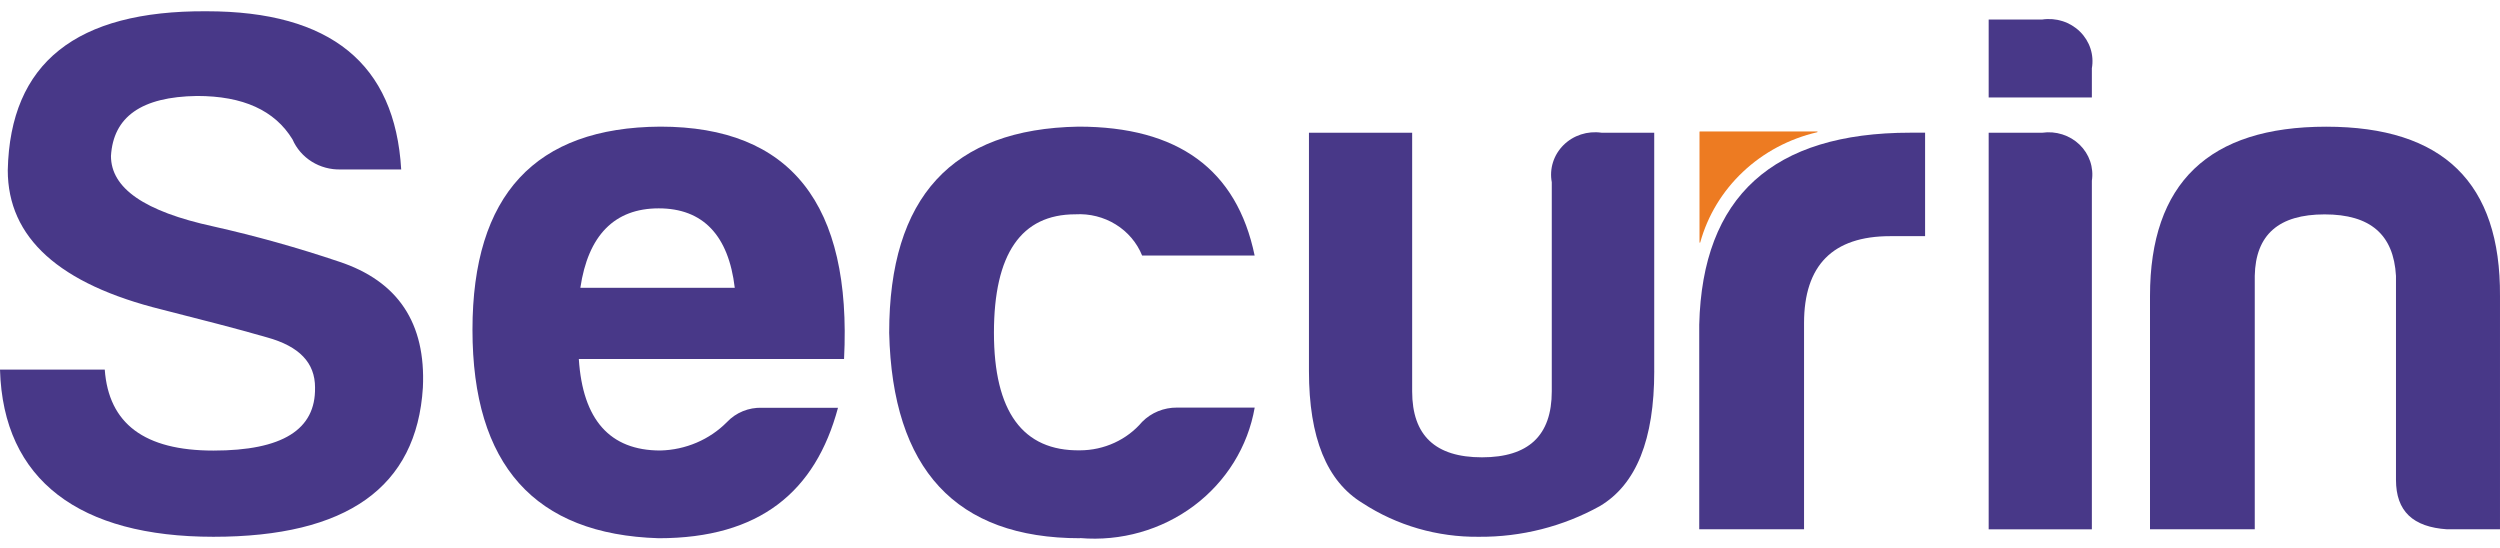
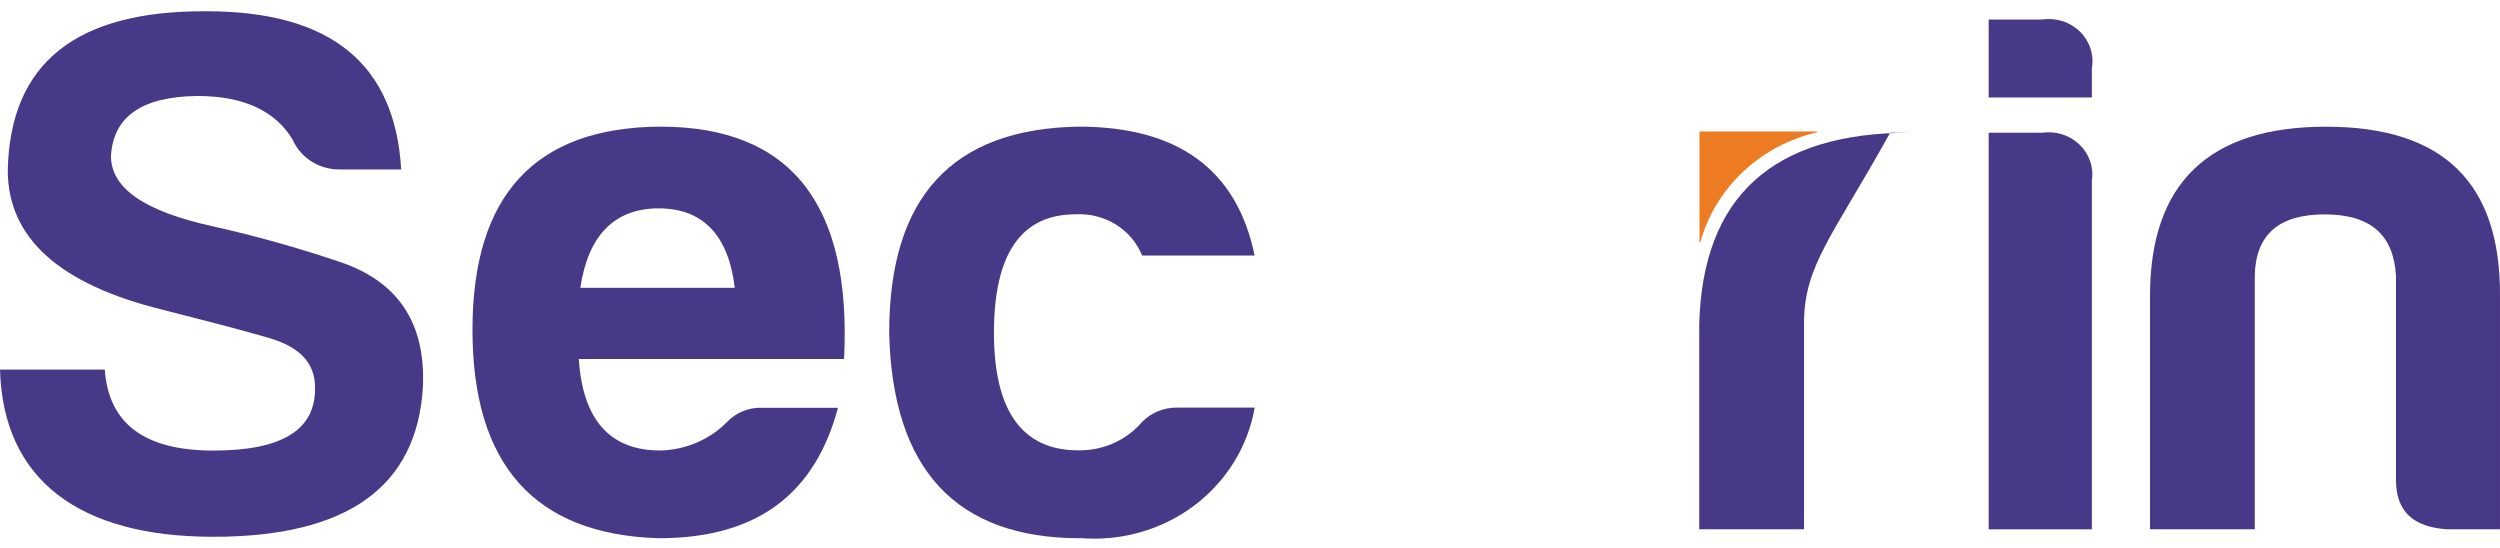
<svg xmlns="http://www.w3.org/2000/svg" width="196" height="43" viewBox="0 0 196 43" fill="none">
  <path d="M24.7 30.387C24.7 28.447 23.483 27.155 20.928 26.449C18.494 25.744 15.696 25.038 12.715 24.275C4.624 22.277 0.609 18.631 0.609 13.343C0.792 4.938 5.964 0.823 16.187 0.883C25.922 0.883 30.969 4.998 31.454 13.285H26.709C25.908 13.307 25.118 13.094 24.445 12.674C23.771 12.254 23.245 11.647 22.935 10.933C21.537 8.642 19.041 7.524 15.453 7.524C11.072 7.583 8.883 9.17 8.7 12.227C8.7 14.754 11.317 16.577 16.73 17.753C20.063 18.503 23.353 19.424 26.584 20.514C31.207 22.042 33.397 25.333 33.154 30.389C32.667 38.205 27.192 42.084 16.73 42.084C6.268 42.084 0.243 37.677 0 28.978H8.213C8.519 33.209 11.315 35.325 16.73 35.325C22.145 35.325 24.76 33.679 24.698 30.387H24.7Z" fill="#483888" />
  <path d="M51.646 42.197C41.91 41.904 37.042 36.437 37.042 25.857C37.042 15.276 41.971 9.988 51.765 9.928C61.986 9.928 66.789 16.001 66.174 28.148H45.38C45.684 32.909 47.814 35.319 51.767 35.319C53.748 35.274 55.63 34.471 56.999 33.086C57.344 32.72 57.768 32.43 58.24 32.237C58.713 32.044 59.224 31.953 59.736 31.969H65.699C63.934 38.553 59.553 42.197 51.646 42.197ZM45.501 22.566H57.606C57.12 18.452 55.112 16.335 51.644 16.335C48.176 16.335 46.108 18.452 45.499 22.566H45.501Z" fill="#483888" />
  <path d="M84.677 42.197C74.942 42.197 69.957 36.79 69.712 26.092C69.712 15.453 74.64 10.101 84.555 9.928C92.343 9.928 96.966 13.278 98.364 20.036H89.543C89.138 19.031 88.413 18.177 87.472 17.596C86.532 17.015 85.425 16.737 84.311 16.802C80.053 16.802 77.925 19.918 77.925 26.088C77.925 32.258 80.176 35.374 84.677 35.306C85.609 35.304 86.529 35.102 87.37 34.716C88.212 34.33 88.955 33.769 89.545 33.073C89.898 32.715 90.323 32.431 90.794 32.239C91.265 32.047 91.772 31.95 92.283 31.955H98.368C97.837 35.011 96.133 37.762 93.597 39.658C91.06 41.553 87.876 42.456 84.681 42.184L84.677 42.197Z" fill="#483888" />
-   <path d="M129.693 29.095C129.693 34.445 128.295 37.97 125.435 39.675C122.549 41.278 119.273 42.11 115.945 42.084C112.695 42.121 109.512 41.199 106.82 39.44C104.022 37.735 102.622 34.325 102.622 29.093V10.404H110.713V30.681C110.713 34.15 112.537 35.854 116.186 35.854C119.835 35.854 121.659 34.151 121.659 30.681V14.284C121.562 13.764 121.594 13.229 121.754 12.724C121.913 12.218 122.195 11.757 122.575 11.378C122.956 10.998 123.425 10.712 123.943 10.543C124.461 10.374 125.013 10.326 125.554 10.404H129.691V29.095H129.693Z" fill="#483888" />
-   <path d="M133.22 25.453C133.463 15.403 138.999 10.403 149.77 10.403H150.927V18.515H148.189C143.687 18.515 141.437 20.806 141.437 25.334V41.496H133.22V25.453Z" fill="#483888" />
+   <path d="M133.22 25.453C133.463 15.403 138.999 10.403 149.77 10.403H150.927H148.189C143.687 18.515 141.437 20.806 141.437 25.334V41.496H133.22V25.453Z" fill="#483888" />
  <path d="M160.108 1.531C160.644 1.451 161.191 1.495 161.706 1.659C162.221 1.824 162.688 2.104 163.068 2.478C163.448 2.851 163.731 3.306 163.894 3.806C164.056 4.306 164.093 4.835 164.002 5.352V7.643H155.912V1.531H160.108ZM160.108 10.407C160.637 10.33 161.178 10.375 161.687 10.537C162.196 10.699 162.658 10.974 163.037 11.339C163.415 11.705 163.7 12.152 163.868 12.643C164.035 13.135 164.081 13.657 164.002 14.169V41.498H155.912V10.407H160.108Z" fill="#483888" />
  <path d="M191.86 41.498C189.182 41.321 187.845 40.087 187.845 37.619V21.628C187.662 18.394 185.837 16.808 182.249 16.808C178.66 16.808 176.836 18.396 176.773 21.628V41.494H168.56V23.216C168.56 14.34 173.183 9.933 182.369 9.933C191.556 9.933 196.056 14.34 195.999 23.216V41.494H191.864L191.86 41.498Z" fill="#483888" />
  <path d="M133.241 18.994V10.34C133.241 10.336 133.242 10.332 133.244 10.328C133.245 10.324 133.248 10.32 133.251 10.318C133.254 10.315 133.258 10.312 133.262 10.31C133.266 10.309 133.27 10.308 133.274 10.308H142.465C142.504 10.308 142.508 10.355 142.465 10.368C140.273 10.877 138.264 11.948 136.651 13.469C135.037 14.989 133.879 16.903 133.298 19.007C133.29 19.035 133.241 19.033 133.241 18.994Z" fill="#ED7B22" />
</svg>